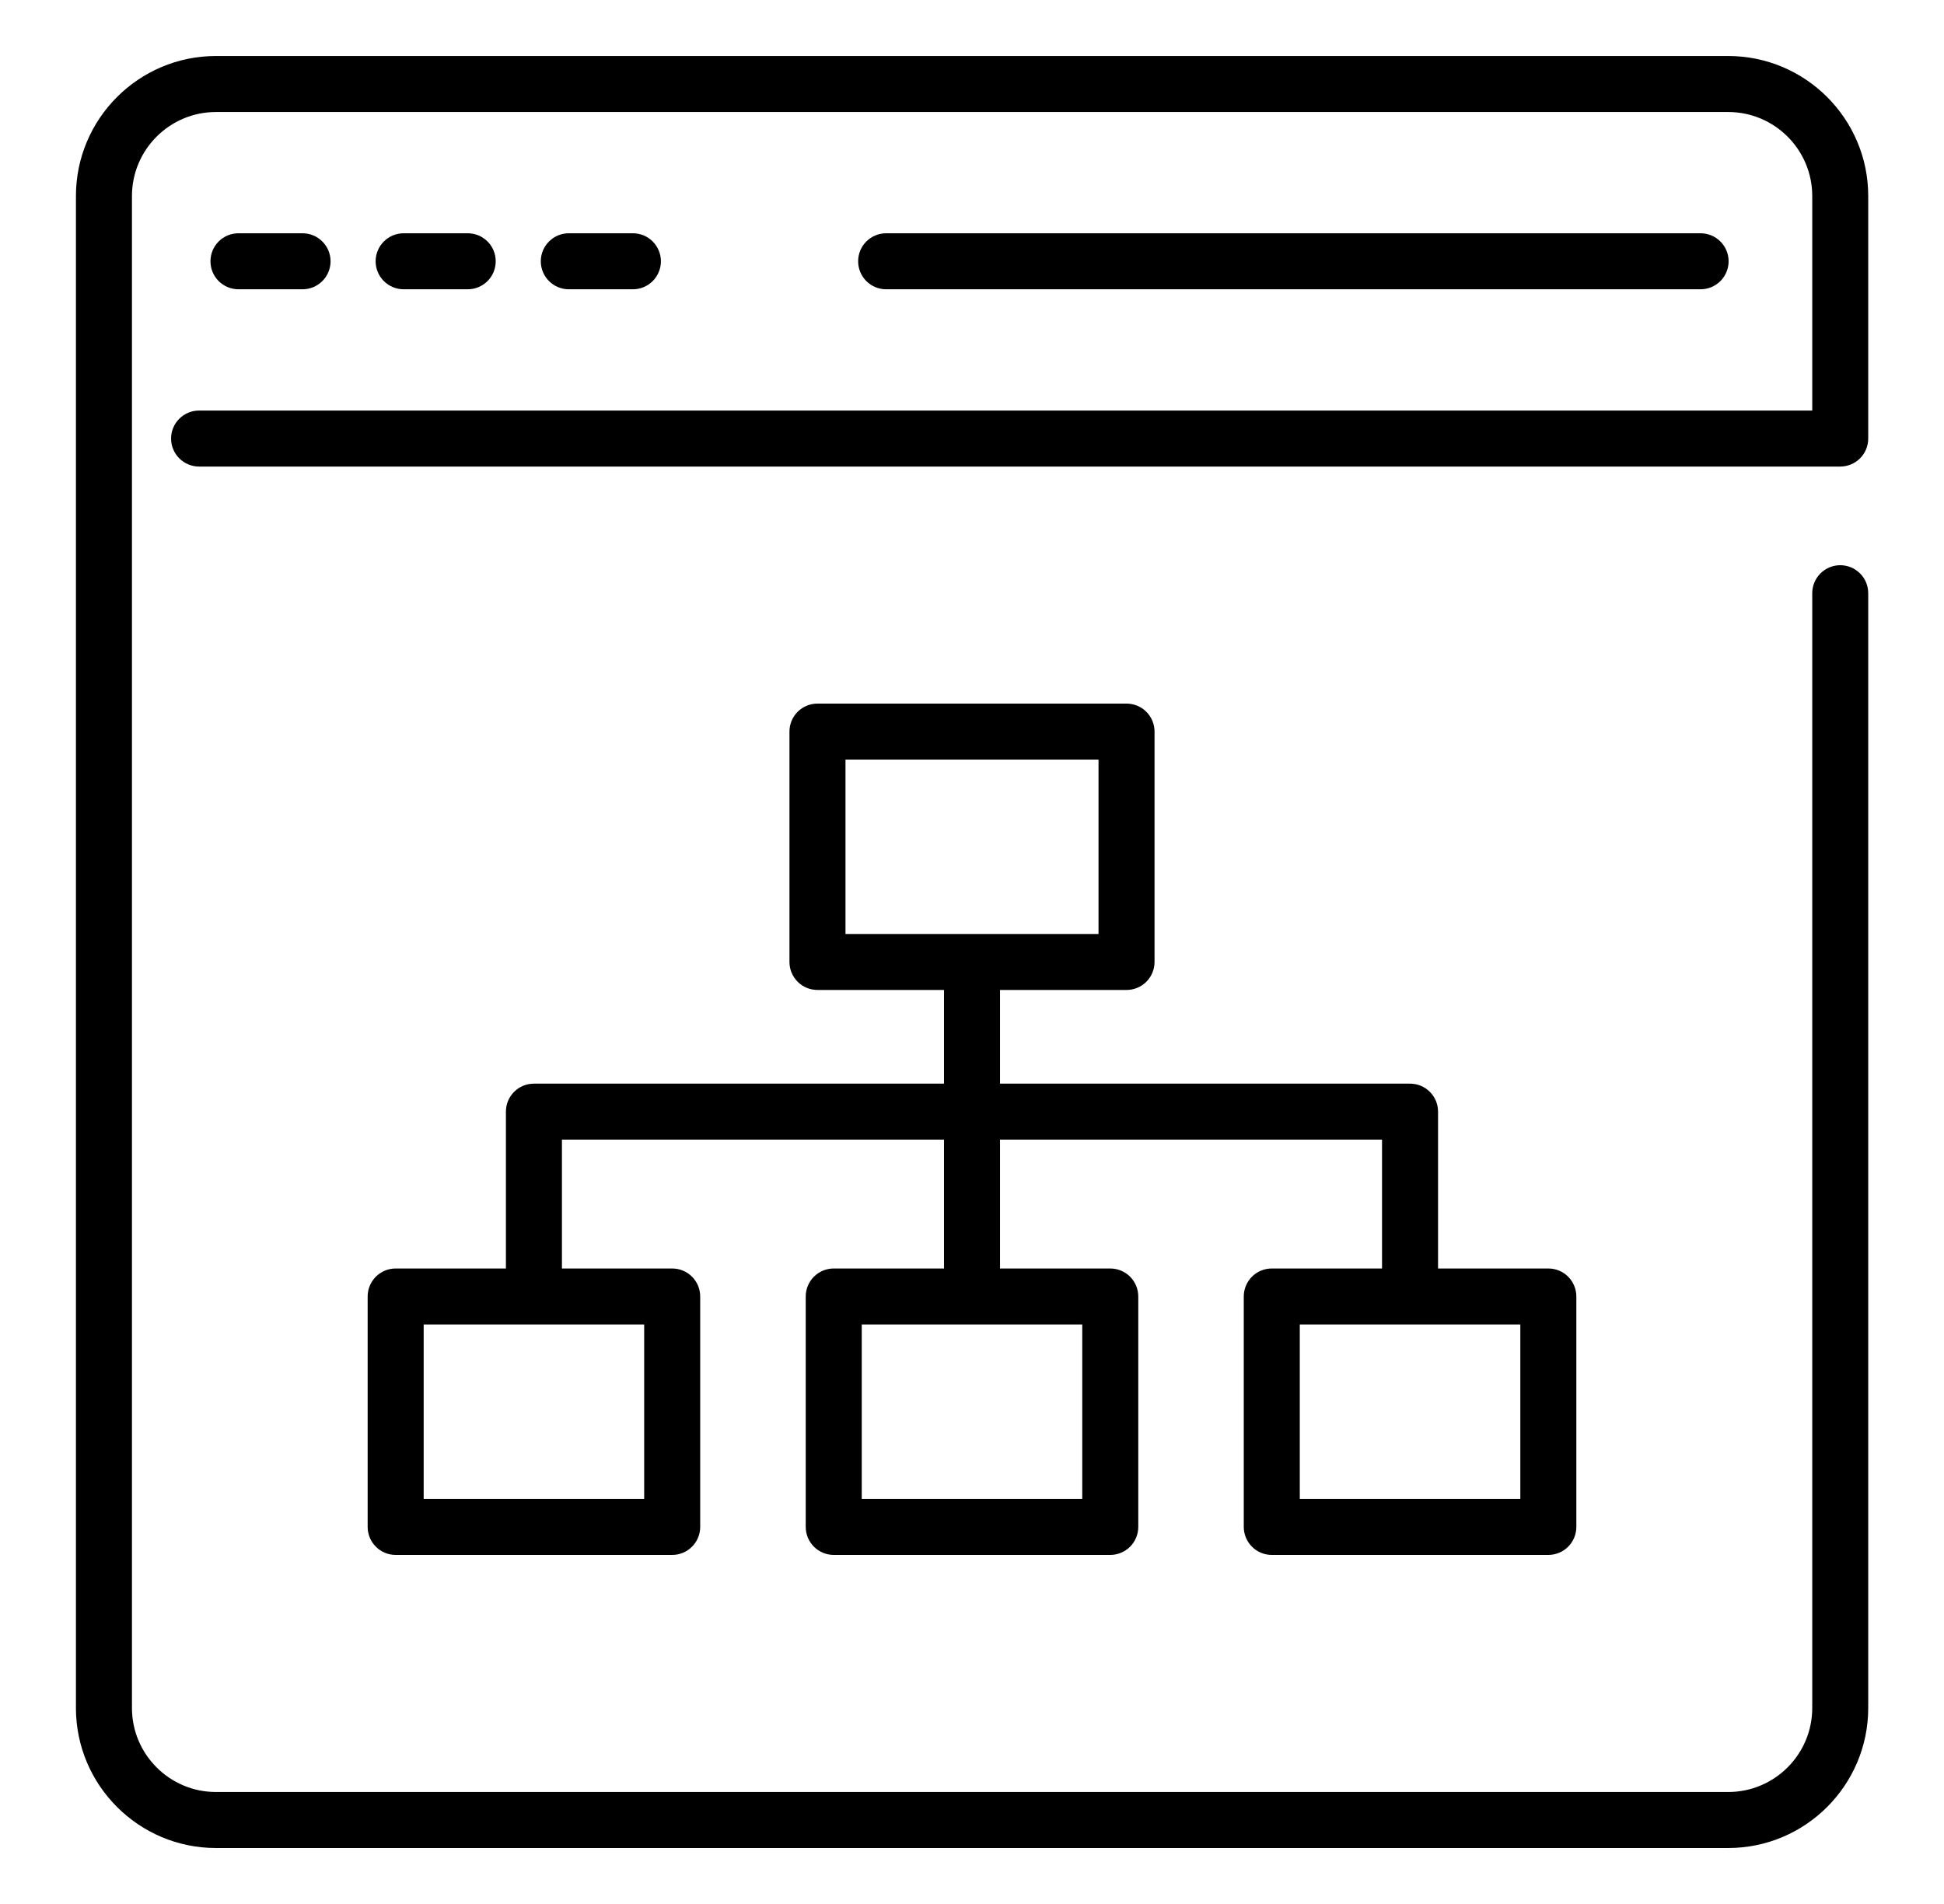
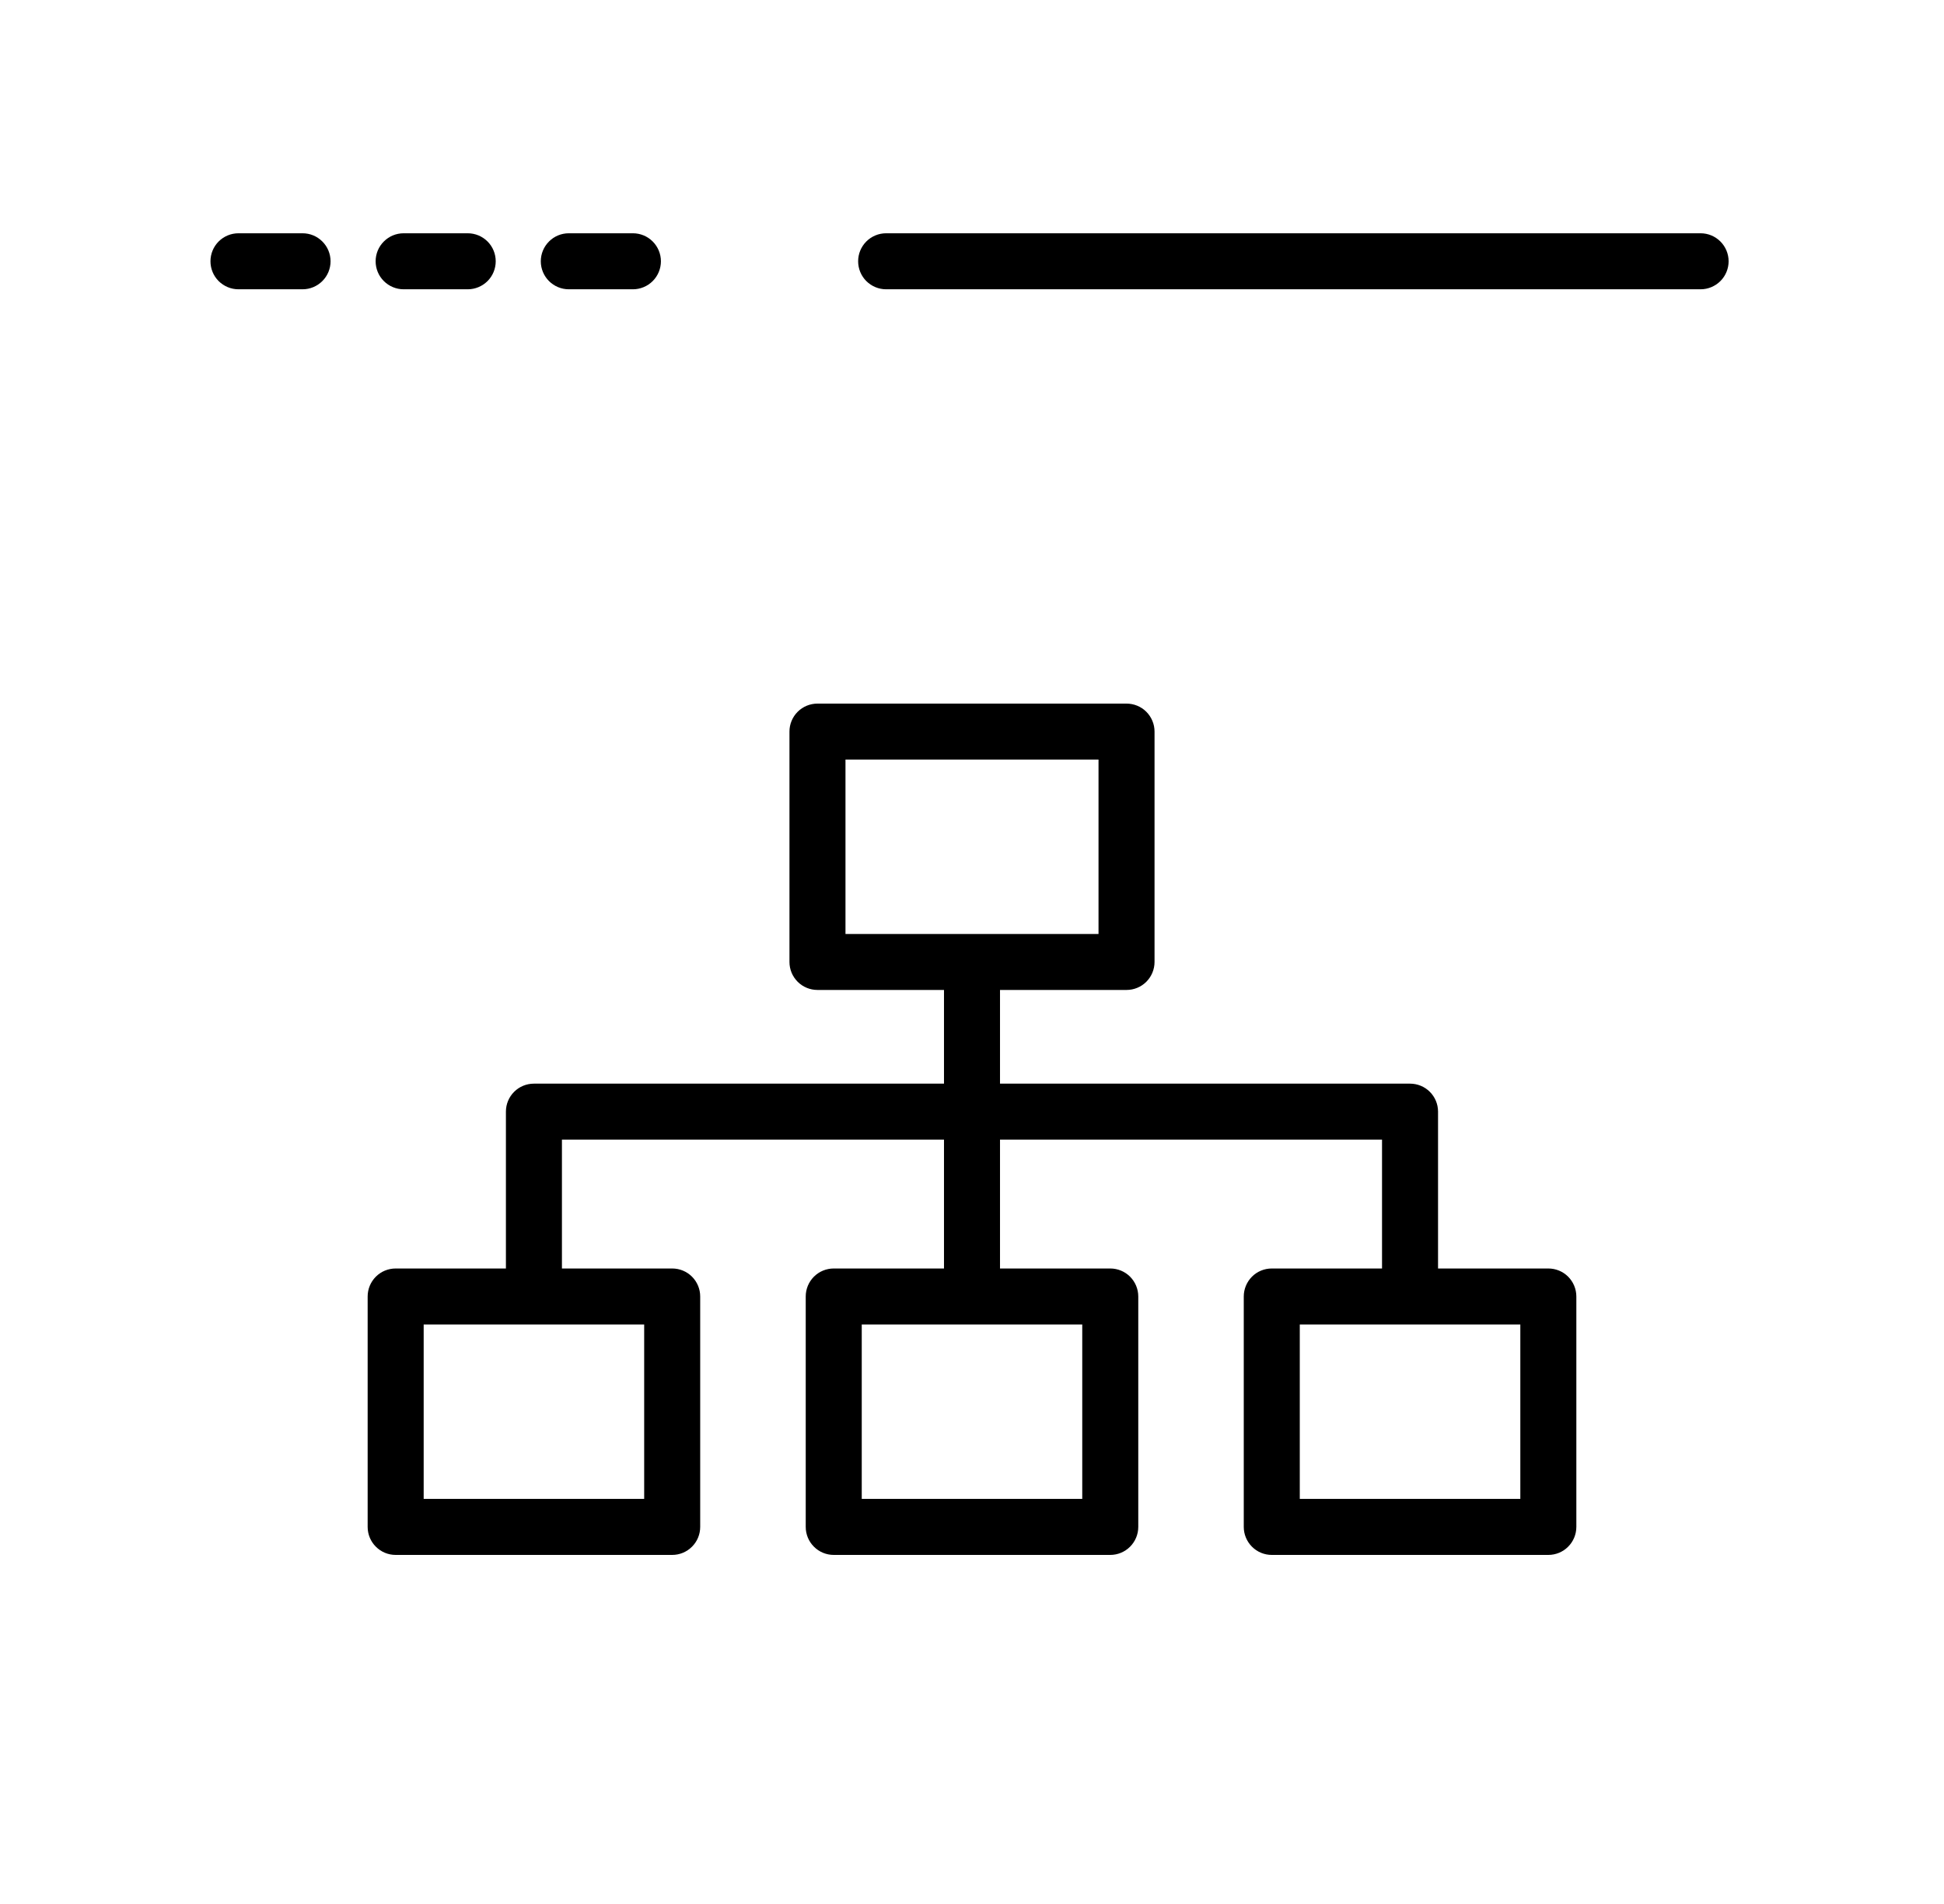
<svg xmlns="http://www.w3.org/2000/svg" width="49" height="48" viewBox="0 0 49 48" fill="none">
-   <path d="M47.09 11.056V4.942C47.09 2.995 45.507 1.412 43.561 1.412H5.443C3.497 1.412 1.914 2.995 1.914 4.942V43.059C1.914 45.005 3.497 46.589 5.443 46.589H43.561C45.507 46.589 47.09 45.005 47.09 43.059V14.955C47.09 14.768 47.016 14.588 46.884 14.456C46.751 14.324 46.572 14.249 46.385 14.249C46.197 14.249 46.018 14.324 45.886 14.456C45.753 14.588 45.679 14.768 45.679 14.955V43.059C45.679 44.227 44.729 45.177 43.561 45.177H5.443C4.276 45.177 3.326 44.227 3.326 43.059V4.942C3.326 3.774 4.276 2.824 5.443 2.824H43.561C44.729 2.824 45.679 3.774 45.679 4.942V10.35H5.018C4.831 10.35 4.651 10.424 4.519 10.557C4.386 10.689 4.312 10.869 4.312 11.056C4.312 11.243 4.386 11.423 4.519 11.555C4.651 11.687 4.831 11.762 5.018 11.762H46.385C46.572 11.762 46.751 11.687 46.884 11.555C47.016 11.423 47.09 11.243 47.09 11.056Z" fill="black" />
  <path d="M42.865 7.293C43.052 7.293 43.231 7.218 43.364 7.086C43.496 6.954 43.571 6.774 43.571 6.587C43.571 6.4 43.496 6.22 43.364 6.088C43.231 5.955 43.052 5.881 42.865 5.881H22.335C22.148 5.881 21.969 5.955 21.836 6.088C21.704 6.22 21.63 6.4 21.63 6.587C21.63 6.774 21.704 6.954 21.836 7.086C21.969 7.218 22.148 7.293 22.335 7.293H42.865ZM7.626 7.293C7.814 7.293 7.993 7.218 8.125 7.086C8.258 6.954 8.332 6.774 8.332 6.587C8.332 6.4 8.258 6.22 8.125 6.088C7.993 5.955 7.814 5.881 7.626 5.881H6.011C5.823 5.881 5.644 5.955 5.511 6.088C5.379 6.22 5.305 6.4 5.305 6.587C5.305 6.774 5.379 6.954 5.511 7.086C5.644 7.218 5.823 7.293 6.011 7.293H7.626ZM11.79 7.293C11.977 7.293 12.156 7.218 12.289 7.086C12.421 6.954 12.495 6.774 12.495 6.587C12.495 6.4 12.421 6.22 12.289 6.088C12.156 5.955 11.977 5.881 11.79 5.881H10.174C9.987 5.881 9.807 5.955 9.675 6.088C9.542 6.22 9.468 6.4 9.468 6.587C9.468 6.774 9.542 6.954 9.675 7.086C9.807 7.218 9.987 7.293 10.174 7.293H11.79ZM15.953 7.293C16.14 7.293 16.32 7.218 16.452 7.086C16.584 6.954 16.659 6.774 16.659 6.587C16.659 6.4 16.584 6.22 16.452 6.088C16.32 5.955 16.14 5.881 15.953 5.881H14.337C14.15 5.881 13.97 5.955 13.838 6.088C13.706 6.22 13.631 6.4 13.631 6.587C13.631 6.774 13.706 6.954 13.838 7.086C13.97 7.218 14.15 7.293 14.337 7.293H15.953ZM32.056 31.979C31.869 31.979 31.689 32.053 31.557 32.185C31.425 32.318 31.35 32.497 31.35 32.685V38.494C31.35 38.681 31.425 38.861 31.557 38.993C31.689 39.126 31.869 39.2 32.056 39.2H39.027C39.214 39.2 39.394 39.126 39.526 38.993C39.658 38.861 39.733 38.681 39.733 38.494V32.685C39.733 32.497 39.658 32.318 39.526 32.185C39.394 32.053 39.214 31.979 39.027 31.979H36.247V28.024C36.247 27.837 36.173 27.658 36.04 27.525C35.908 27.393 35.728 27.319 35.541 27.319H25.206V24.957H28.395C28.582 24.957 28.762 24.883 28.894 24.751C29.026 24.618 29.101 24.439 29.101 24.251V18.443C29.101 18.256 29.026 18.077 28.894 17.944C28.762 17.812 28.582 17.738 28.395 17.738H20.605C20.418 17.738 20.238 17.812 20.106 17.944C19.973 18.077 19.899 18.256 19.899 18.443V24.251C19.899 24.439 19.973 24.618 20.106 24.751C20.238 24.883 20.418 24.957 20.605 24.957H23.794V27.319H13.458C13.27 27.319 13.091 27.393 12.959 27.525C12.826 27.658 12.752 27.837 12.752 28.024V31.979H9.973C9.785 31.979 9.606 32.053 9.474 32.185C9.341 32.318 9.267 32.497 9.267 32.685V38.494C9.267 38.681 9.341 38.861 9.474 38.993C9.606 39.126 9.785 39.2 9.973 39.2H16.943C17.131 39.2 17.31 39.126 17.442 38.993C17.575 38.861 17.649 38.681 17.649 38.494V32.685C17.649 32.497 17.575 32.318 17.442 32.185C17.31 32.053 17.131 31.979 16.943 31.979H14.164V28.73H23.794V31.979H21.015C20.828 31.979 20.648 32.053 20.516 32.185C20.383 32.318 20.309 32.497 20.309 32.685V38.494C20.309 38.681 20.383 38.861 20.516 38.993C20.648 39.126 20.828 39.2 21.015 39.2H27.985C28.172 39.2 28.351 39.126 28.484 38.993C28.616 38.861 28.691 38.681 28.691 38.494V32.685C28.691 32.497 28.616 32.318 28.484 32.185C28.351 32.053 28.172 31.979 27.985 31.979H25.206V28.73H34.835V31.979H32.056ZM21.311 19.149H27.689V23.546H21.311V19.149ZM16.237 37.787H10.679V33.391H16.237V37.787ZM27.279 37.787H21.721V33.391H27.279V37.787ZM38.321 37.787H32.762V33.391H38.321V37.787Z" fill="black" />
</svg>